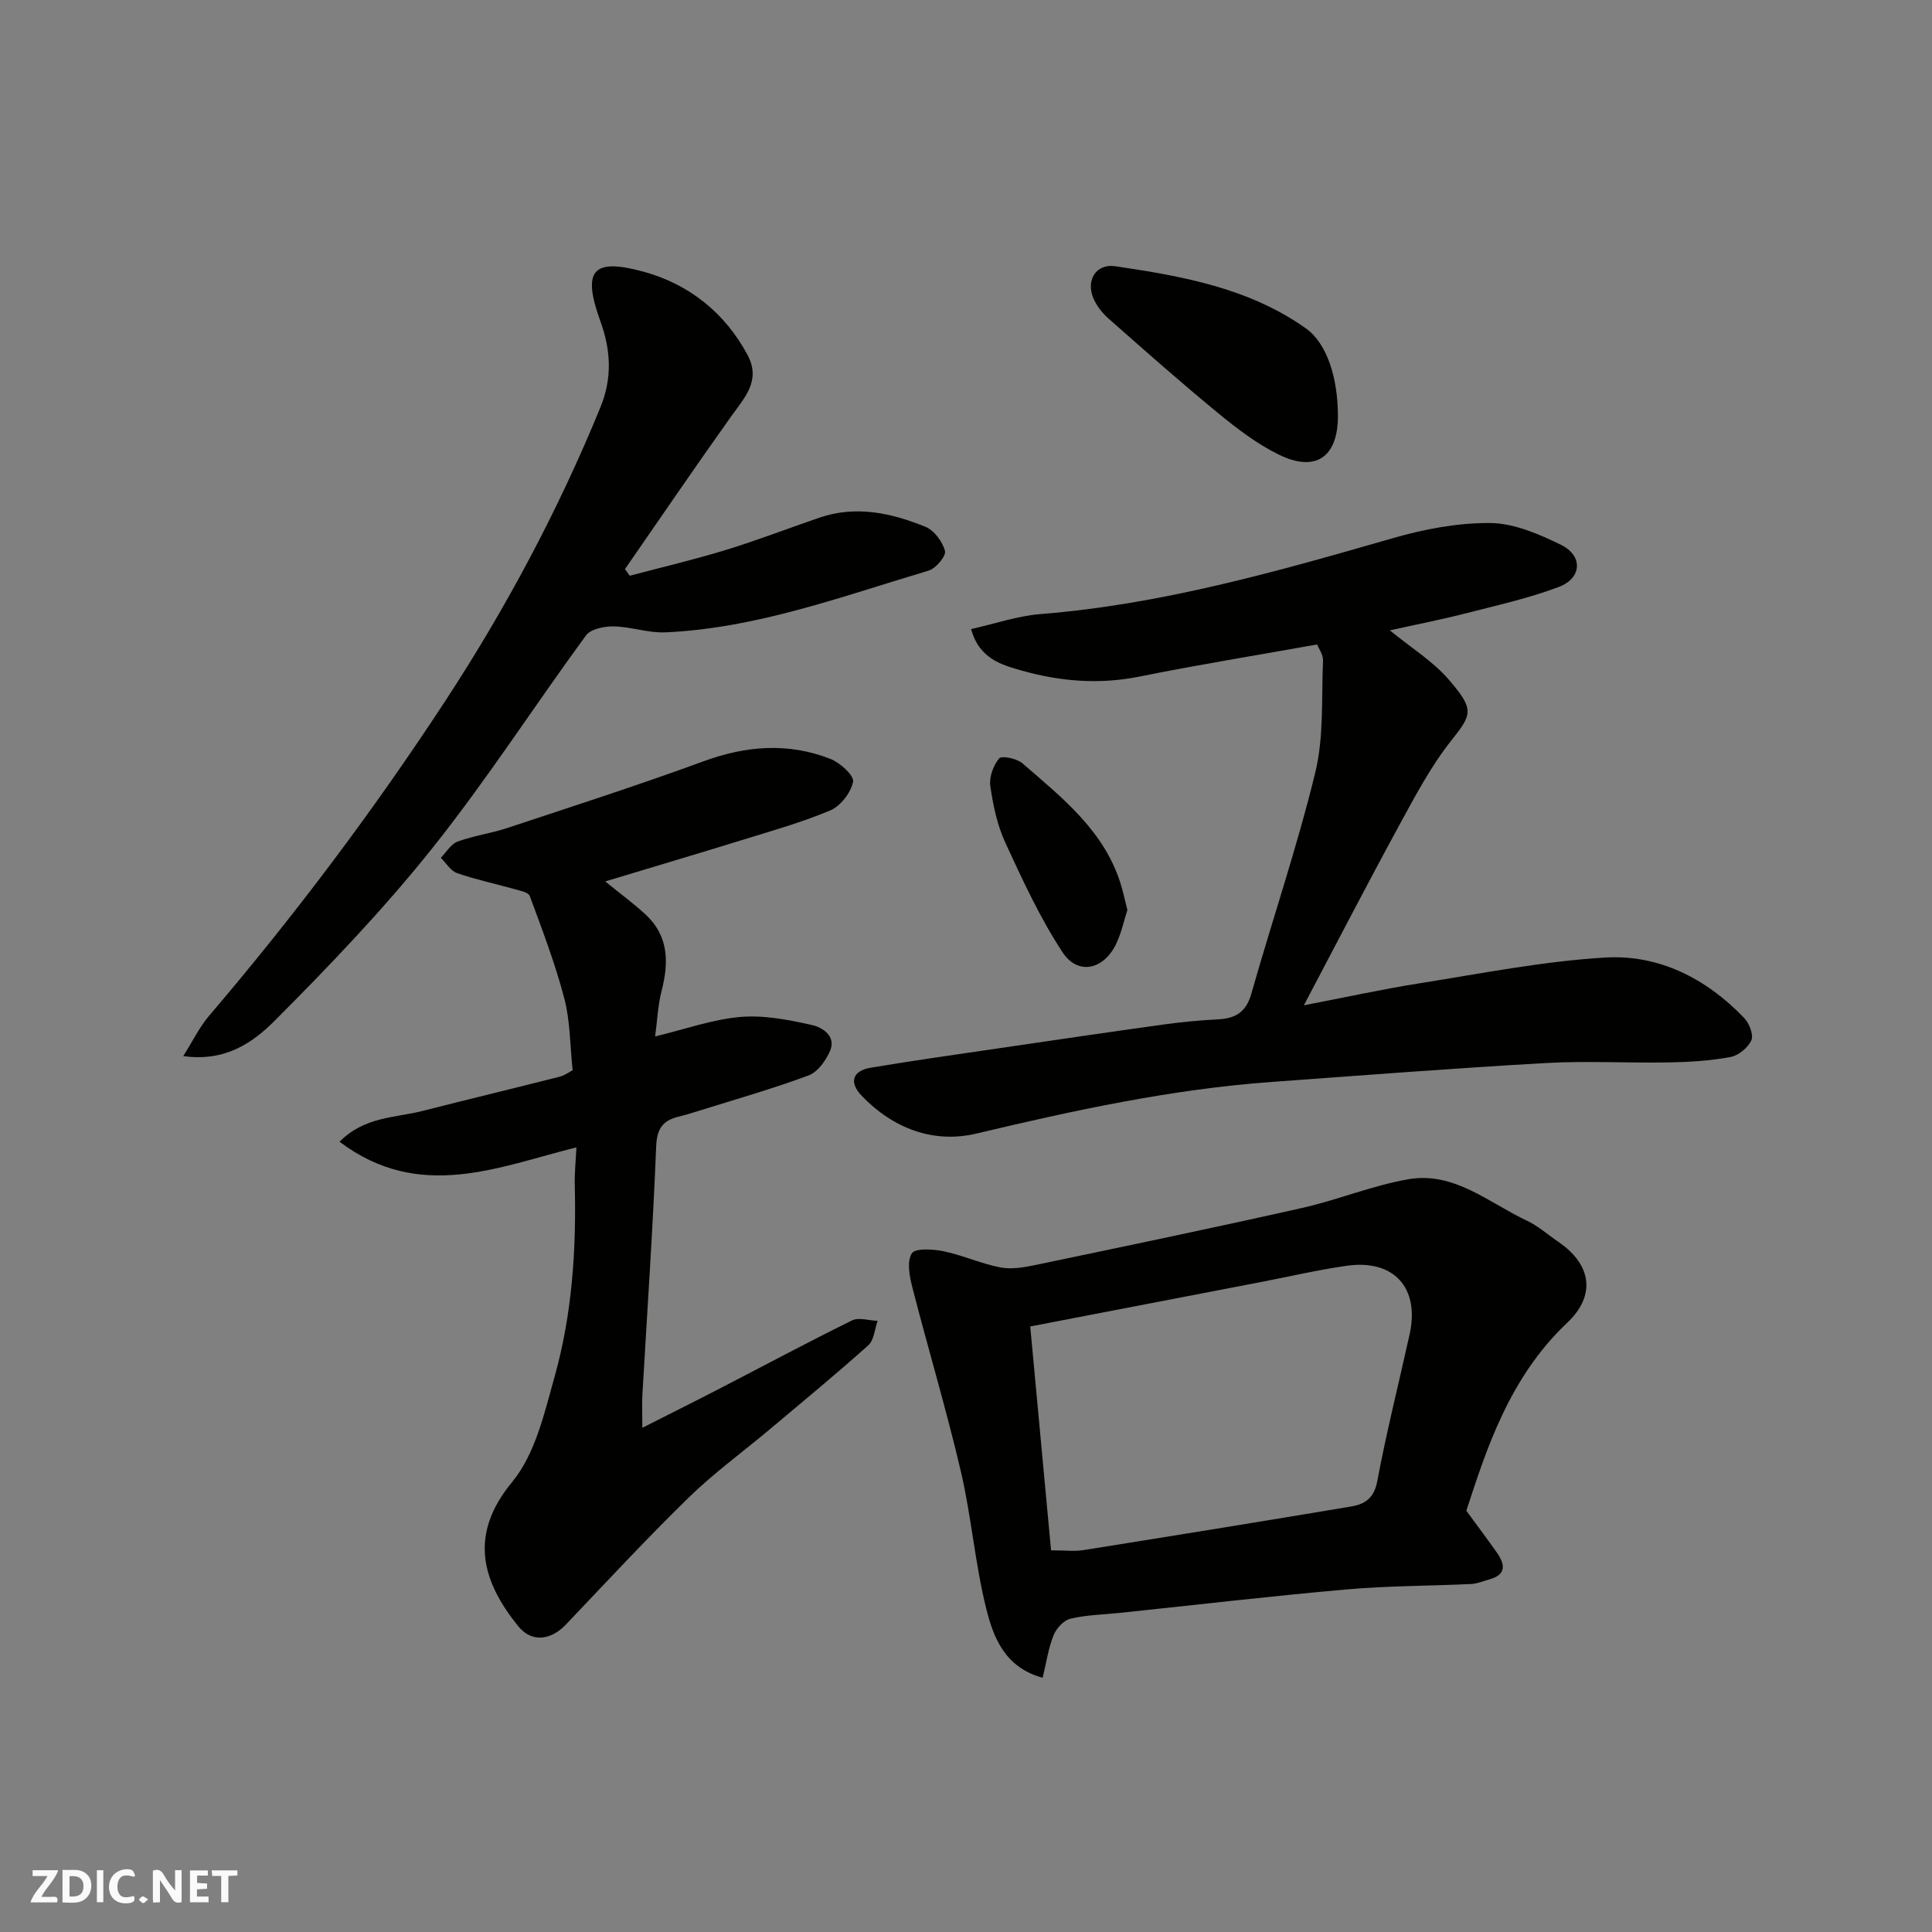
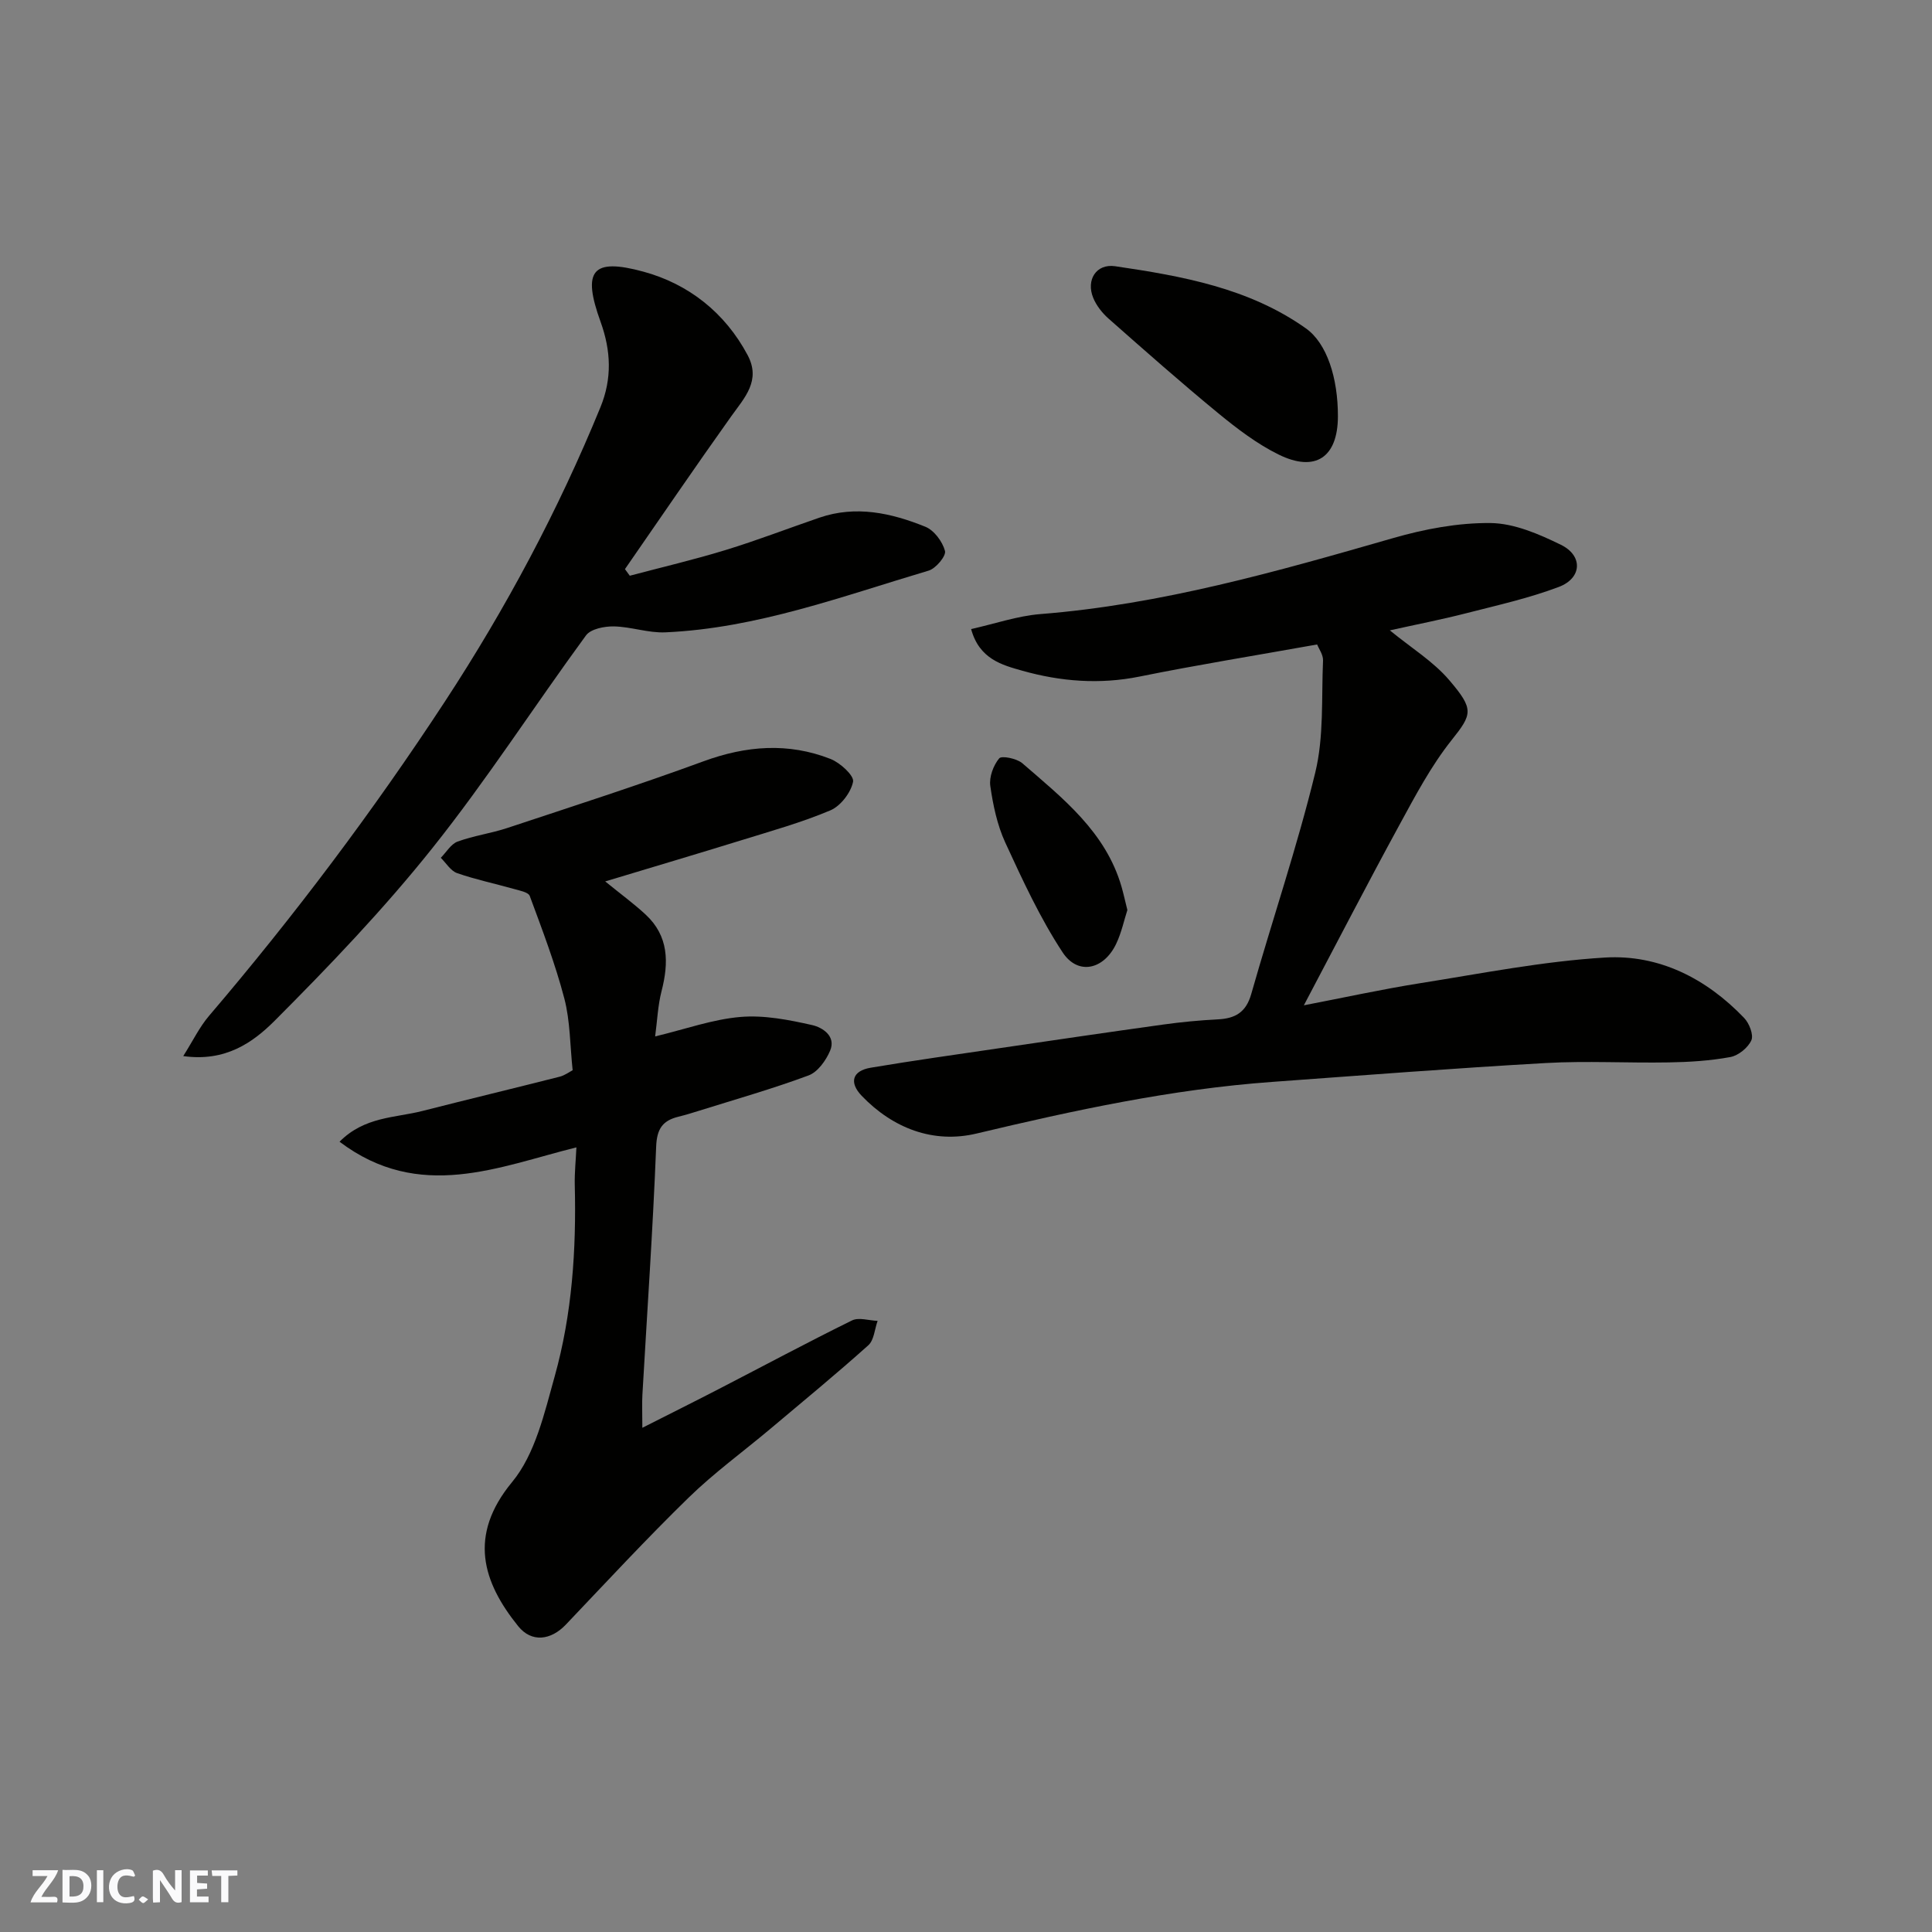
<svg xmlns="http://www.w3.org/2000/svg" enable-background="new 0 0 400 400" viewBox="0 0 400 400">
  <rect x="0" y="0" width="400" height="400" fill="#808080" stroke="none" />
  <g fill="#fafafb">
    <path d="m37.59 393.81c-.92.31-1.52.05-2-.78-.7-1.2-1.52-2.34-2.47-3.78v4.59c-.55.03-.95.05-1.41.07-.03-.37-.06-.64-.06-.91 0-1.91 0-3.81 0-5.7 1.13-.41 1.77-.03 2.29.91.62 1.11 1.38 2.14 2.31 3.19v-4.2h1.35v6.61z" />
    <path d="m12.94 393.88v-6.75c1.9.19 3.93-.54 5.37 1.29.8 1.01.78 2.88.03 3.97-1.37 1.97-3.4 1.51-5.4 1.49m1.45-1.22c2.04.12 2.92-.58 2.89-2.21-.03-1.51-.98-2.19-2.89-2z" />
    <path d="m11.81 393.87h-5.49c.68-2.18 2.47-3.48 3.51-5.45h-3.08v-1.21h5.29c-.71 2.13-2.44 3.48-3.47 5.51.86 0 1.63.04 2.39-.01.79-.05 1.14.21.85 1.16" />
    <path d="m39.33 393.86v-6.61h3.7v1.07h-2.22v1.52c.68.04 1.34.09 2.07.13v1.07c-.72.05-1.38.09-2.1.14v1.48h2.4v1.19h-3.85z" />
    <path d="m27.71 388.56c-1.15-.3-2.46-.61-3.1.64-.37.73-.41 1.93-.06 2.67.63 1.35 1.99.93 3.17.68.35.94-.01 1.32-.93 1.46-1.62.25-3.05-.27-3.76-1.48-.73-1.24-.6-3.03.31-4.17.88-1.11 2.71-1.7 4-1.16.32.13.44.74.65 1.12-.1.08-.19.16-.28.24" />
    <path d="m49.15 387.24v1.07c-.59.02-1.17.05-1.87.08v5.44h-1.48v-5.44h-1.85c-.05-.4-.08-.73-.13-1.15z" />
    <path d="m20.06 387.21h1.33v6.62h-1.33z" />
    <path d="m30.68 393.25c-.49.38-.8.79-1.05.76-.32-.05-.6-.45-.9-.7.26-.24.51-.64.8-.67.29-.04.62.3 1.15.61" />
  </g>
-   <path d="m272.7 133.43c-12.73 2.28-24.79 4.22-36.74 6.64-8.29 1.68-16.39 1.03-24.32-1.21-4.15-1.17-8.89-2.4-10.58-8.62 4.95-1.1 9.59-2.72 14.33-3.1 25.05-1.98 49.01-8.82 72.99-15.72 6.52-1.88 13.47-3.2 20.21-3.13 4.9.05 10.03 2.28 14.59 4.51 4.6 2.25 4.36 6.91-.45 8.72-6.2 2.34-12.75 3.8-19.19 5.45-5.11 1.31-10.3 2.32-15.79 3.54 4.43 3.63 8.98 6.42 12.28 10.28 5.21 6.1 4.8 7.05.48 12.48-4.22 5.31-7.47 11.46-10.74 17.46-6.63 12.16-12.98 24.46-19.82 37.41 8.27-1.59 16.1-3.31 24.02-4.57 12.74-2.02 25.48-4.55 38.32-5.32 11.18-.67 20.98 4.33 28.81 12.5 1.06 1.1 2 3.5 1.5 4.63-.69 1.54-2.68 3.16-4.35 3.47-4.18.77-8.49 1.04-12.75 1.11-8.49.15-17.01-.35-25.48.13-18.91 1.07-37.79 2.54-56.68 3.91-20.75 1.5-40.97 5.88-61.17 10.69-8.87 2.11-17.25-1.03-23.76-7.81-2.67-2.79-1.93-5.18 1.85-5.82 8.85-1.49 17.75-2.73 26.63-4.04 11.32-1.66 22.63-3.33 33.96-4.9 3.74-.52 7.51-.88 11.28-1.07 3.59-.18 5.84-1.43 6.92-5.23 4.35-15.31 9.5-30.42 13.26-45.87 1.81-7.43 1.27-15.45 1.61-23.21.04-1.19-.87-2.41-1.22-3.31z" fill="#010100" />
+   <path d="m272.7 133.43c-12.73 2.28-24.79 4.22-36.74 6.64-8.29 1.68-16.39 1.03-24.32-1.21-4.15-1.17-8.89-2.4-10.58-8.62 4.95-1.1 9.59-2.72 14.33-3.1 25.05-1.98 49.01-8.82 72.99-15.72 6.52-1.88 13.47-3.2 20.21-3.13 4.9.05 10.03 2.28 14.59 4.51 4.6 2.25 4.36 6.91-.45 8.72-6.2 2.34-12.75 3.8-19.19 5.45-5.11 1.31-10.3 2.32-15.79 3.54 4.43 3.63 8.98 6.42 12.28 10.28 5.21 6.1 4.8 7.05.48 12.48-4.22 5.31-7.47 11.46-10.74 17.46-6.63 12.16-12.98 24.46-19.82 37.41 8.27-1.59 16.1-3.31 24.02-4.57 12.74-2.02 25.48-4.55 38.32-5.32 11.18-.67 20.98 4.33 28.81 12.5 1.06 1.1 2 3.5 1.5 4.63-.69 1.54-2.68 3.16-4.35 3.47-4.18.77-8.49 1.04-12.75 1.11-8.49.15-17.01-.35-25.48.13-18.91 1.07-37.79 2.54-56.68 3.91-20.75 1.5-40.97 5.88-61.17 10.69-8.87 2.11-17.25-1.03-23.76-7.81-2.67-2.79-1.93-5.18 1.85-5.82 8.85-1.49 17.75-2.73 26.63-4.04 11.32-1.66 22.63-3.33 33.96-4.9 3.74-.52 7.51-.88 11.28-1.07 3.59-.18 5.84-1.43 6.92-5.23 4.35-15.31 9.5-30.42 13.26-45.87 1.81-7.43 1.27-15.45 1.61-23.21.04-1.19-.87-2.41-1.22-3.31" fill="#010100" />
  <path d="m125.3 182.49c3.36 2.73 6 4.66 8.37 6.86 4.8 4.45 4.82 9.93 3.3 15.84-.77 2.98-.89 6.12-1.33 9.39 6.28-1.51 11.9-3.54 17.65-4.03 4.9-.42 10.03.59 14.89 1.69 2.02.46 4.99 2.24 3.68 5.31-.85 2.01-2.56 4.4-4.44 5.1-7.45 2.77-15.13 4.95-22.72 7.33-1.4.44-2.8.87-4.23 1.22-3.27.8-4.48 2.5-4.62 6.2-.68 17.15-1.87 34.27-2.85 51.41-.1 1.76-.01 3.52-.01 6.8 6.06-3.07 11.02-5.54 15.93-8.08 9.16-4.73 18.24-9.6 27.48-14.15 1.41-.69 3.52.03 5.3.09-.62 1.72-.73 3.99-1.93 5.06-6.61 5.92-13.47 11.57-20.26 17.28-5.65 4.75-11.67 9.12-16.94 14.26-8.72 8.5-17.01 17.45-25.41 26.28-3.11 3.27-7.09 3.78-9.87.34-7.35-9.12-10.43-18.75-1.27-29.84 4.79-5.79 6.7-14.29 8.82-21.88 3.61-12.9 4.49-26.22 4.16-39.61-.06-2.58.22-5.16.34-7.81-16.04 3.98-32.47 11.36-49.04-1.17 5.18-5.23 11.51-4.92 17.17-6.37 9.46-2.41 18.94-4.69 28.4-7.09 1.06-.27 2.01-.99 2.69-1.34-.55-5.16-.5-10.17-1.72-14.85-1.89-7.21-4.57-14.23-7.16-21.23-.3-.8-2.16-1.13-3.35-1.47-3.89-1.1-7.88-1.93-11.69-3.26-1.33-.46-2.27-2.08-3.38-3.17 1.15-1.16 2.1-2.85 3.48-3.36 3.33-1.22 6.93-1.7 10.31-2.82 13.57-4.5 27.19-8.88 40.6-13.8 8.86-3.25 17.56-3.92 26.32-.48 1.98.78 4.9 3.45 4.65 4.71-.45 2.25-2.58 5.03-4.71 5.93-5.96 2.52-12.26 4.27-18.47 6.2-9.09 2.81-18.24 5.52-28.14 8.51z" fill="#010100" />
-   <path d="m303.59 312.78c2.61 3.58 4.51 6.08 6.31 8.65 1.7 2.43 2.05 4.58-1.55 5.57-1.25.34-2.49.89-3.75.95-8.59.41-17.22.36-25.77 1.12-15.68 1.38-31.31 3.22-46.97 4.86-3.43.36-6.92.41-10.25 1.21-1.39.33-2.92 2.01-3.49 3.44-1.06 2.65-1.47 5.57-2.25 8.78-7.84-2.13-10.2-8.35-11.68-14.31-2.32-9.3-3.06-18.99-5.24-28.34-2.99-12.81-6.79-25.43-10.06-38.18-.59-2.29-1.17-5.35-.11-7.03.7-1.12 4.4-.89 6.58-.44 3.95.82 7.72 2.55 11.67 3.33 2.27.45 4.81.04 7.13-.44 18.47-3.86 36.94-7.7 55.35-11.84 7.44-1.67 14.61-4.67 22.09-5.96 9.47-1.64 16.65 4.88 24.55 8.59 2.33 1.1 4.33 2.9 6.49 4.37 6.82 4.65 7.89 11.04 1.82 16.77-12 11.34-16.72 26.21-20.87 38.9zm-90.29-38.15c1.44 15.51 2.88 30.91 4.31 46.35 3.01 0 4.87.25 6.65-.04 18.51-2.95 37.02-5.94 55.5-9.04 2.76-.46 4.72-1.68 5.38-5.2 1.91-10.21 4.47-20.3 6.71-30.46 2.12-9.58-3.24-15.55-12.98-14.18-5.96.84-11.84 2.22-17.75 3.36-15.51 2.99-31.01 5.98-47.82 9.21z" fill="#010100" />
  <path d="m37.94 218.65c2.04-3.23 3.38-6.04 5.34-8.33 17.64-20.68 33.97-42.38 48.85-65.1 12.61-19.26 23.45-39.56 32.19-60.92 2.42-5.92 2.19-11.67.02-17.68-3.82-10.57-1.82-13.29 8.86-10.38 9.3 2.53 16.88 8.44 21.59 17.29 2.8 5.27-.63 8.79-3.41 12.68-7.45 10.45-14.68 21.07-21.99 31.62.33.46.67.91 1 1.37 6.62-1.76 13.31-3.32 19.86-5.33 6.53-2 12.92-4.47 19.39-6.69 7.58-2.6 14.91-.97 21.95 1.88 1.81.73 3.55 3.08 4.06 5.01.27 1.03-1.89 3.63-3.38 4.07-17.92 5.32-35.57 11.94-54.51 12.78-3.54.16-7.12-1.17-10.69-1.23-1.95-.03-4.77.52-5.75 1.87-10.7 14.6-20.52 29.89-31.8 44.03-10.07 12.63-21.32 24.39-32.75 35.84-4.4 4.37-10.07 8.46-18.83 7.22z" fill="#010100" />
  <path d="m277 86.22c-.02 8.44-4.64 11.65-12.27 7.89-4.47-2.2-8.57-5.33-12.45-8.51-7.74-6.36-15.25-13-22.76-19.63-1.31-1.16-2.52-2.69-3.18-4.3-1.52-3.7.61-7.13 4.55-6.55 13.85 2.04 27.69 4.51 39.47 12.86 4.37 3.09 6.66 10.28 6.64 18.24z" fill="#010100" />
  <path d="m233.41 188.41c-.68 2.1-1.21 4.66-2.3 6.96-2.55 5.4-7.93 6.64-11.11 1.8-4.68-7.11-8.29-14.97-11.87-22.73-1.67-3.63-2.53-7.74-3.1-11.72-.26-1.84.63-4.25 1.84-5.71.5-.61 3.64.02 4.79 1.01 8.39 7.27 17.27 14.22 20.55 25.6.4 1.4.71 2.82 1.2 4.79z" fill="#010100" />
</svg>